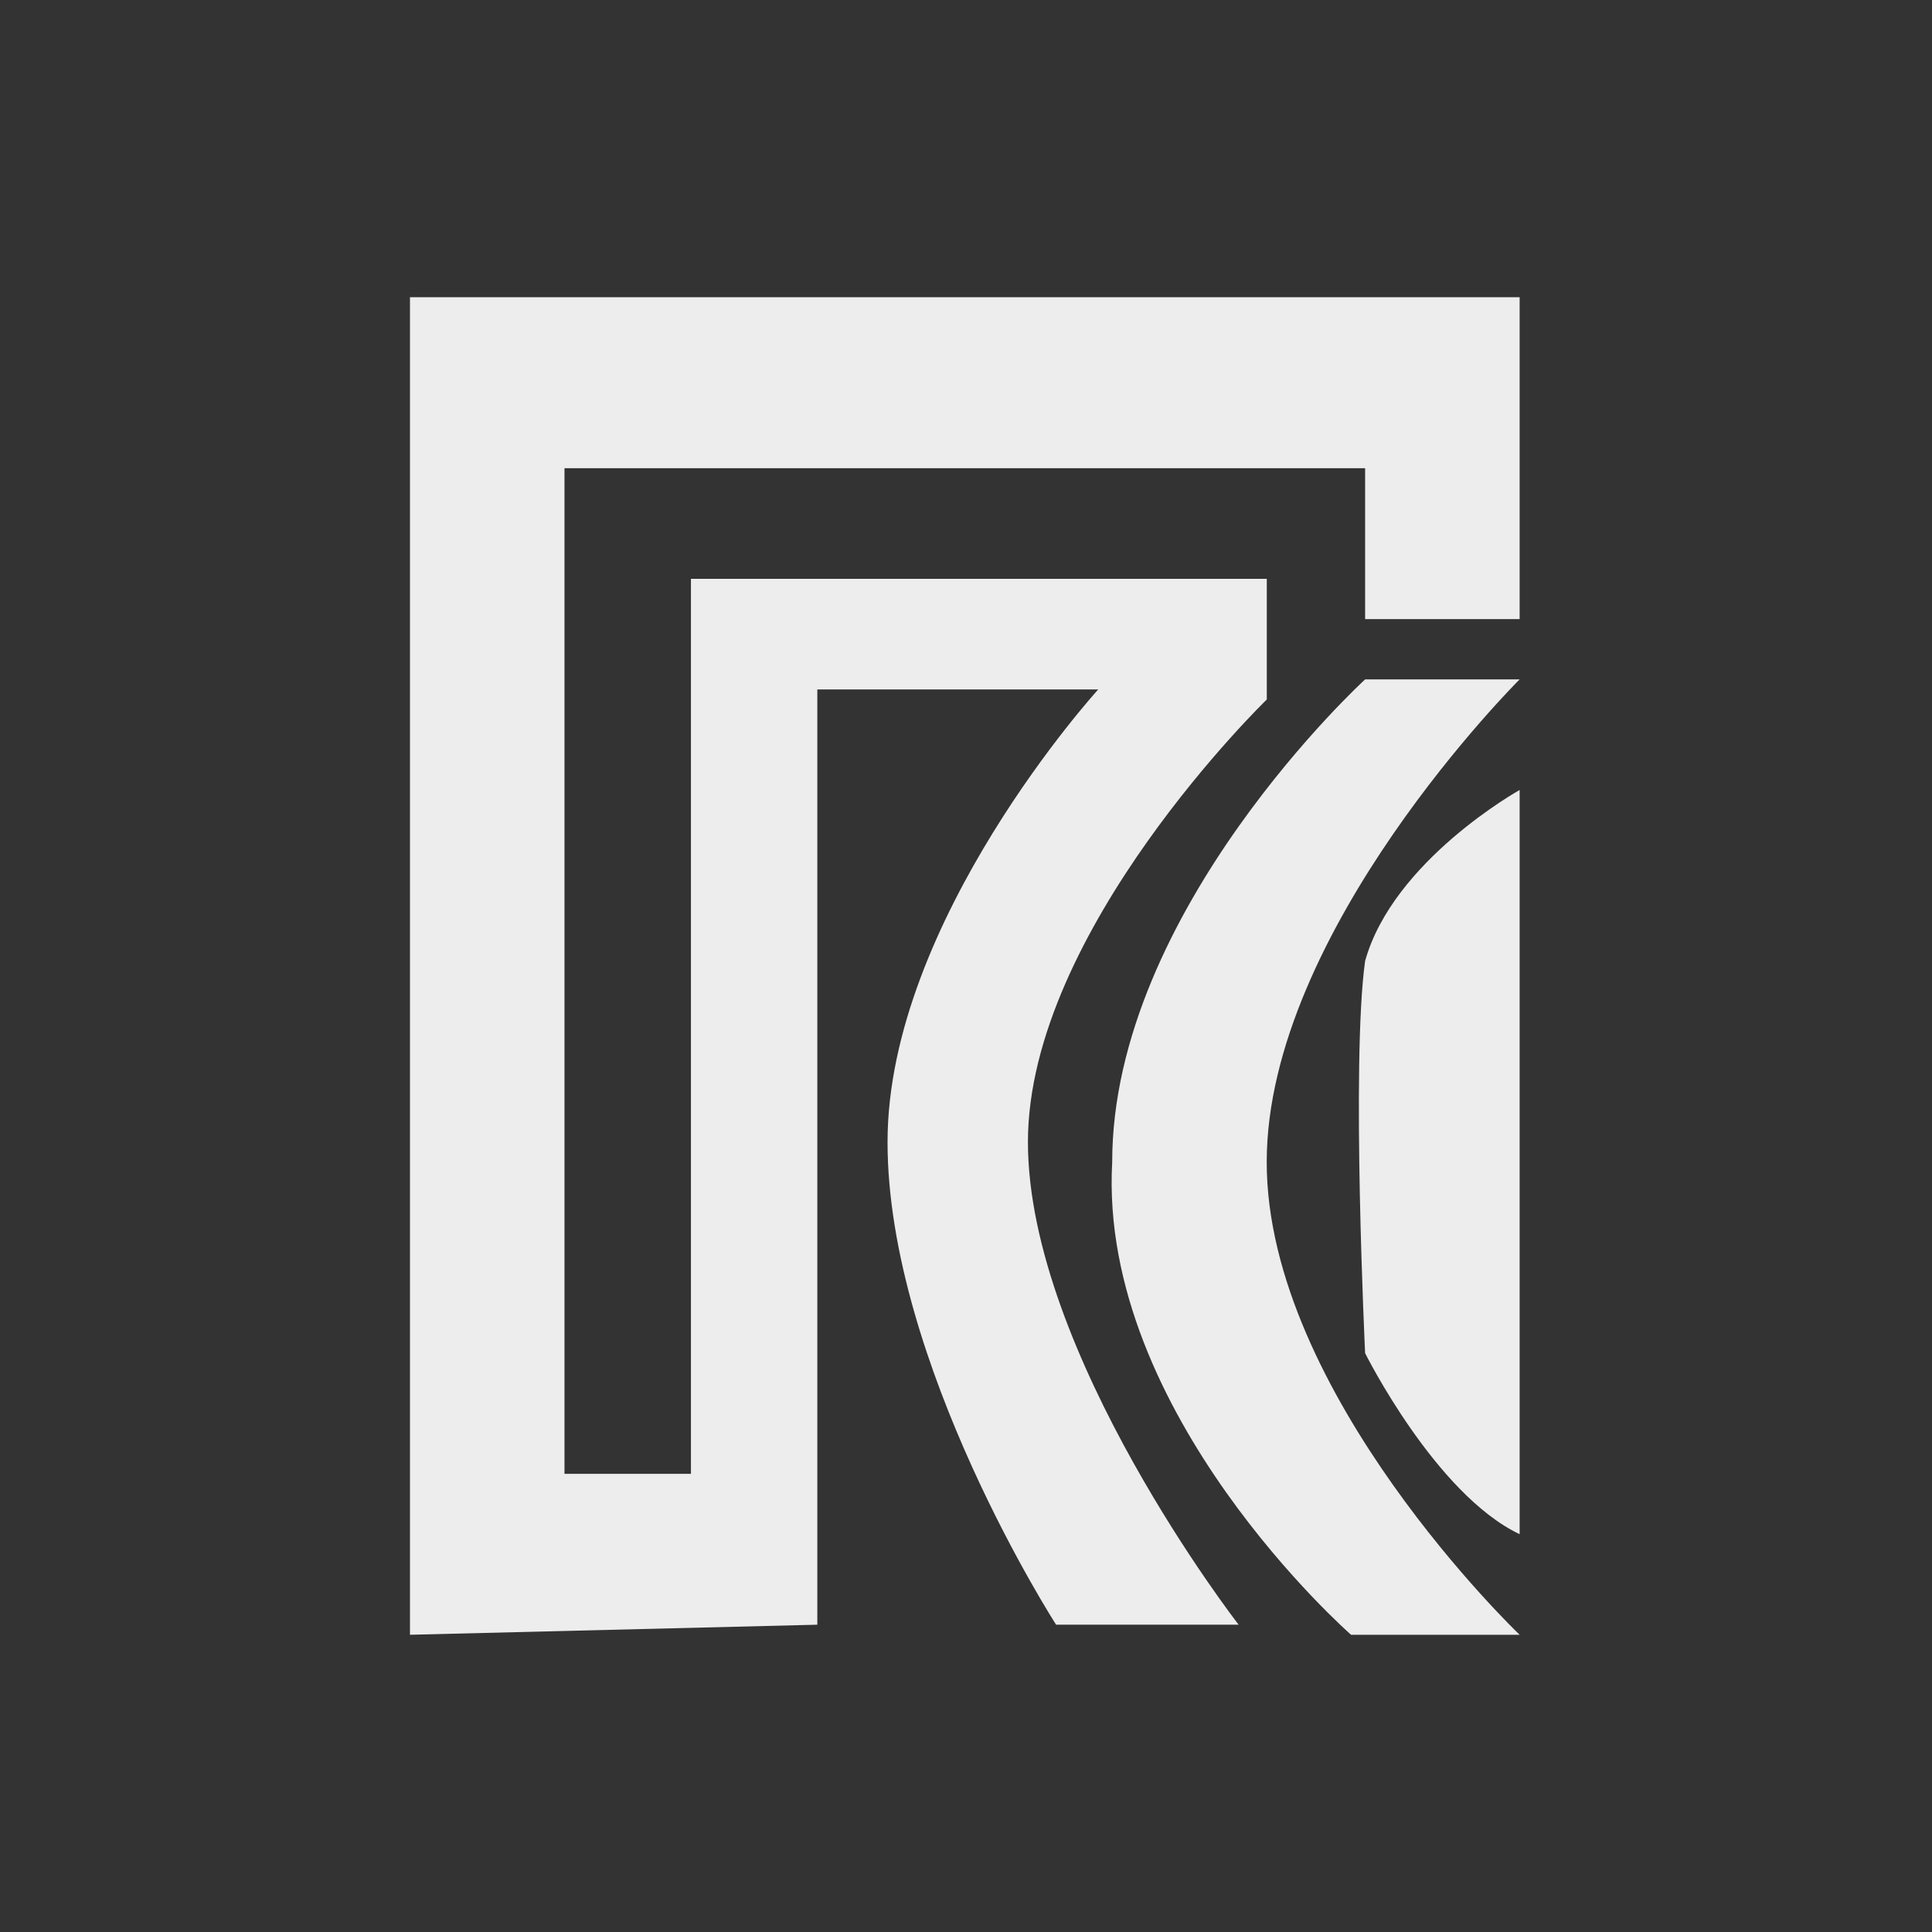
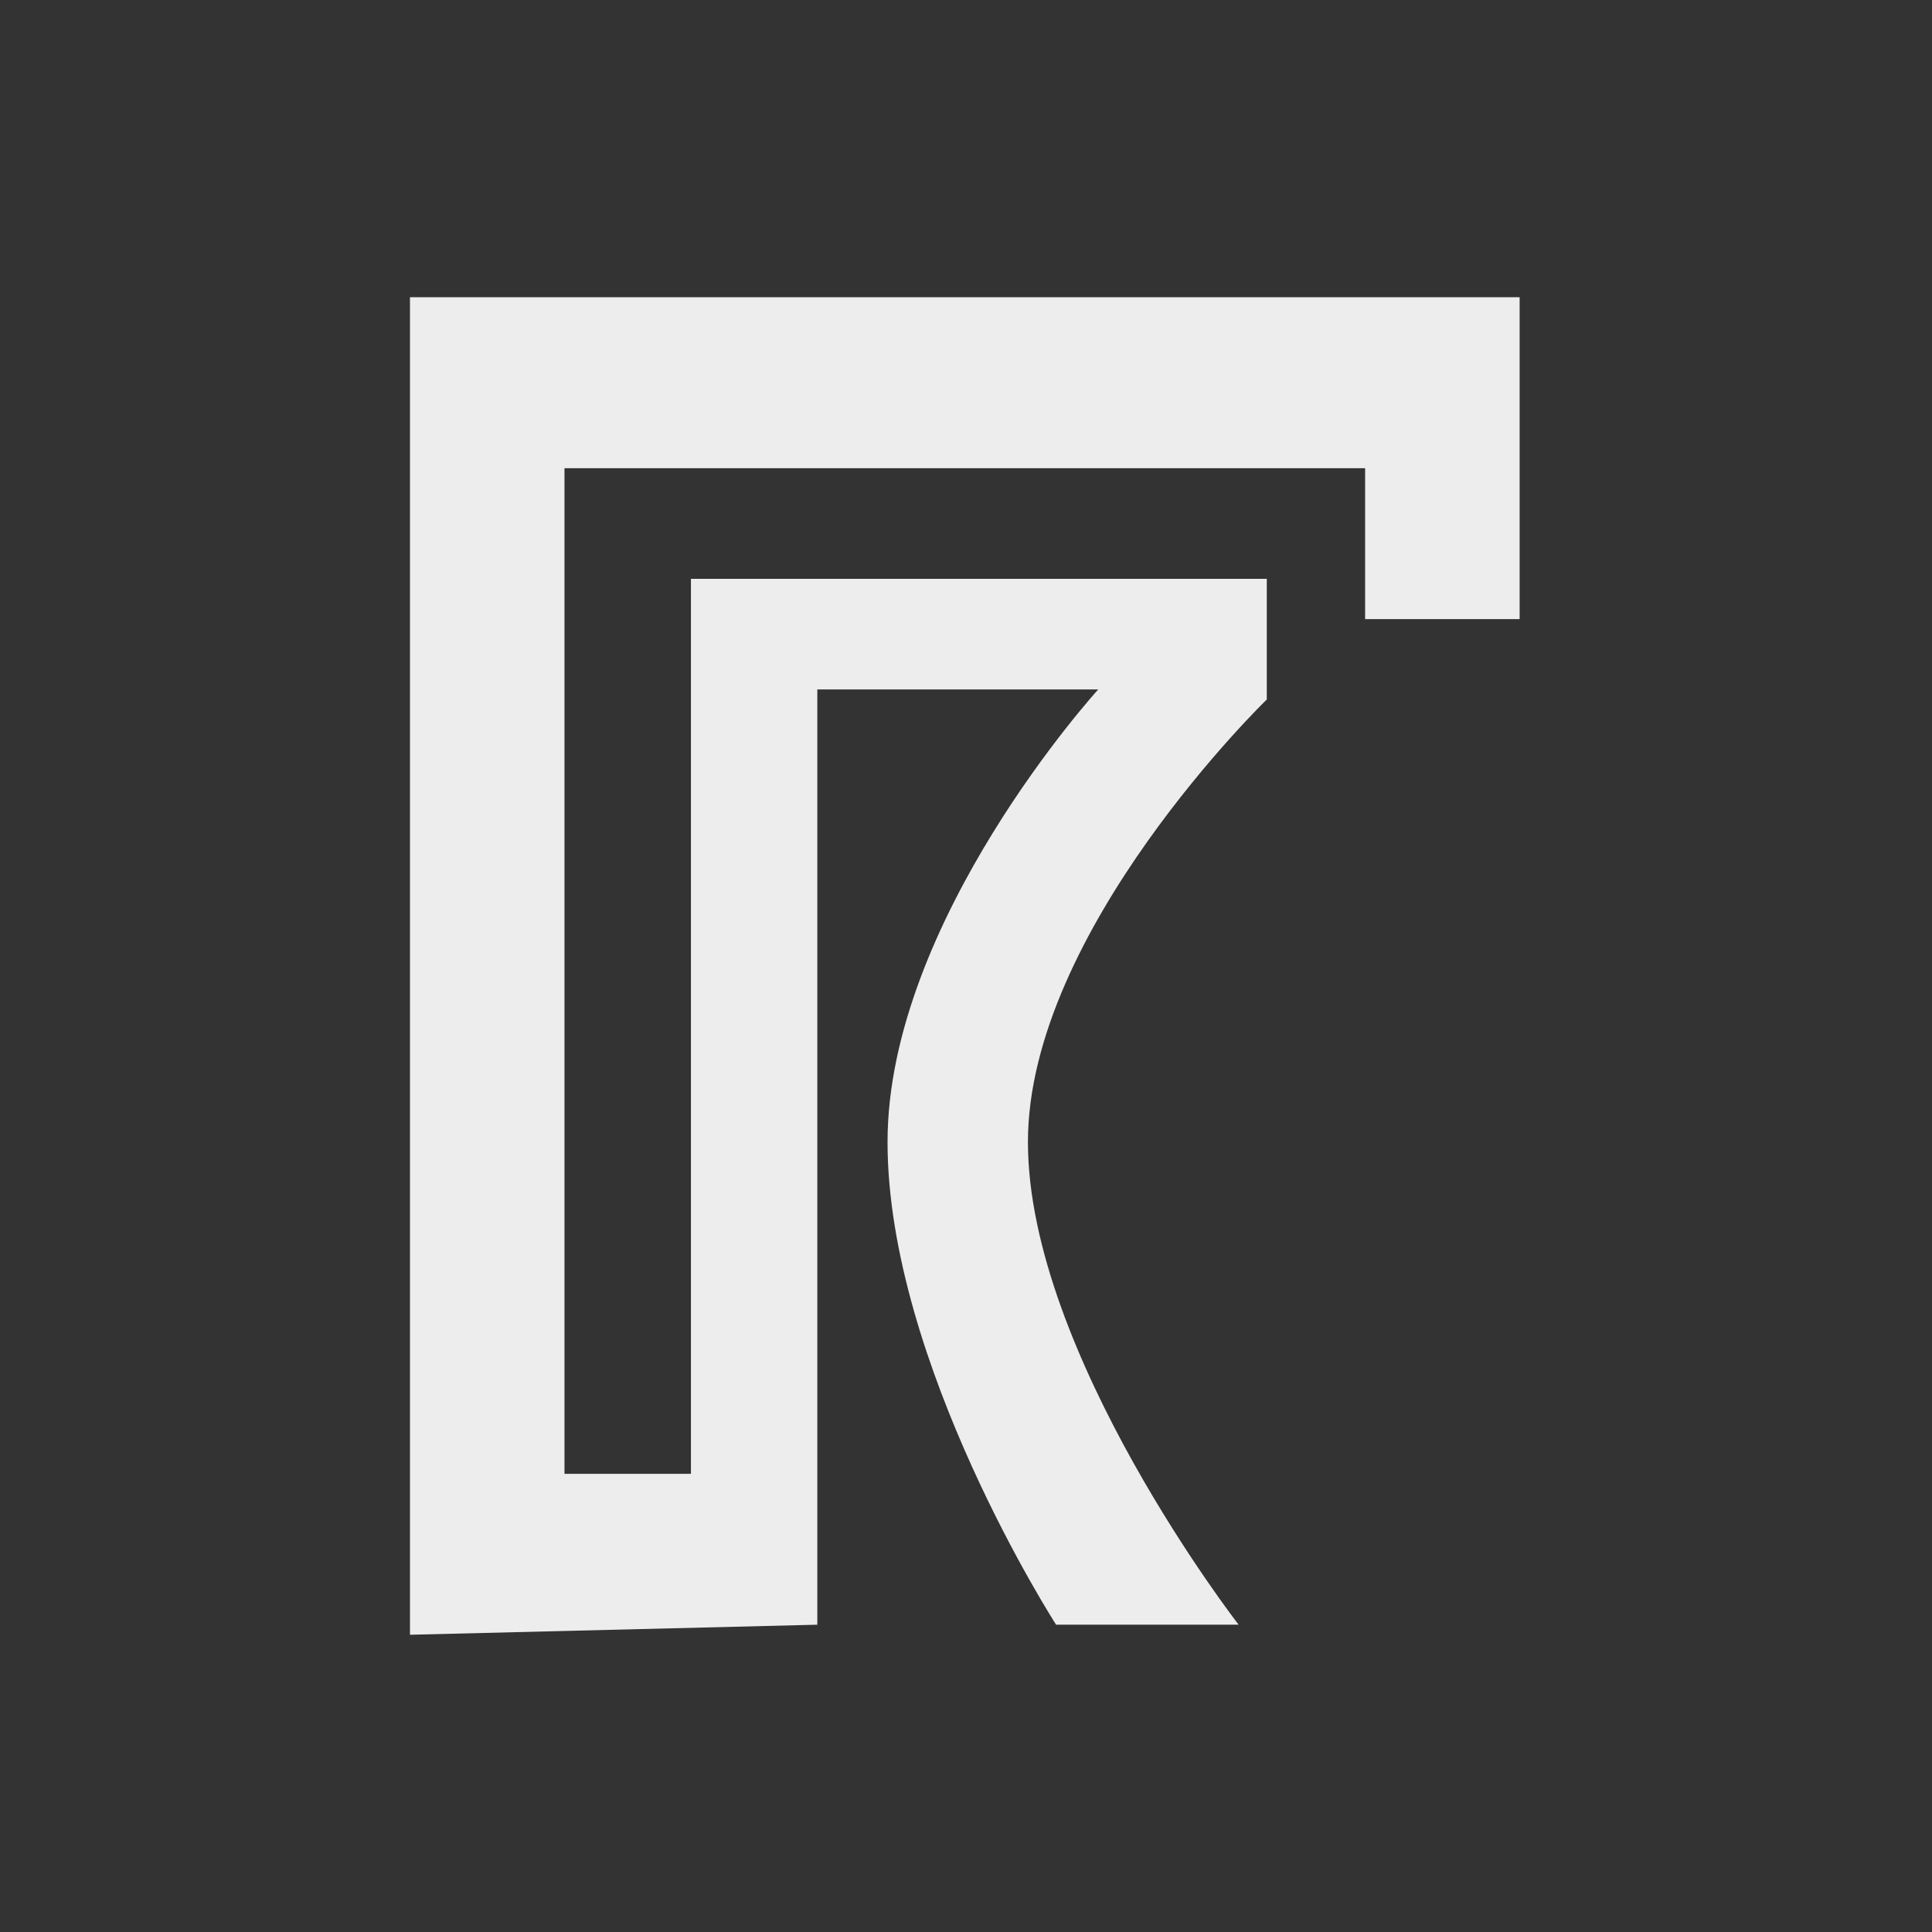
<svg xmlns="http://www.w3.org/2000/svg" width="377" height="377" viewBox="0 0 377 377" fill="none">
  <rect x="0" y="0" width="377" height="377" fill="#333333" stroke="none" />
  <path fill-rule="evenodd" clip-rule="evenodd" d="M79.999 318.999V58H296.532V120.807H266.381V91.362H110.15V287.6H134.826V112.949H247.194V136.495C247.194 136.495 200.585 181.633 200.585 222.844C200.585 264.055 241.7 317.036 241.7 317.036H206.083C206.083 317.036 173.19 266.013 173.19 222.844C173.19 179.674 214.305 134.532 214.305 134.532H159.488V317.036L79.999 318.999Z" fill="#EDEDED" />
-   <path fill-rule="evenodd" clip-rule="evenodd" d="M296.531 132.574H266.38C266.38 132.574 217.028 177.702 217.028 226.766C214.305 275.826 263.638 319 263.638 319H296.531C296.531 319 247.179 271.904 247.179 226.766C247.179 181.629 296.531 132.574 296.531 132.574Z" fill="#EDEDED" />
-   <path fill-rule="evenodd" clip-rule="evenodd" d="M296.533 299.375V154.155C296.533 154.155 271.857 167.894 266.382 187.518C263.639 207.142 266.382 264.05 266.382 264.05C266.382 264.05 280.088 291.55 296.533 299.375Z" fill="#EDEDED" />
</svg>